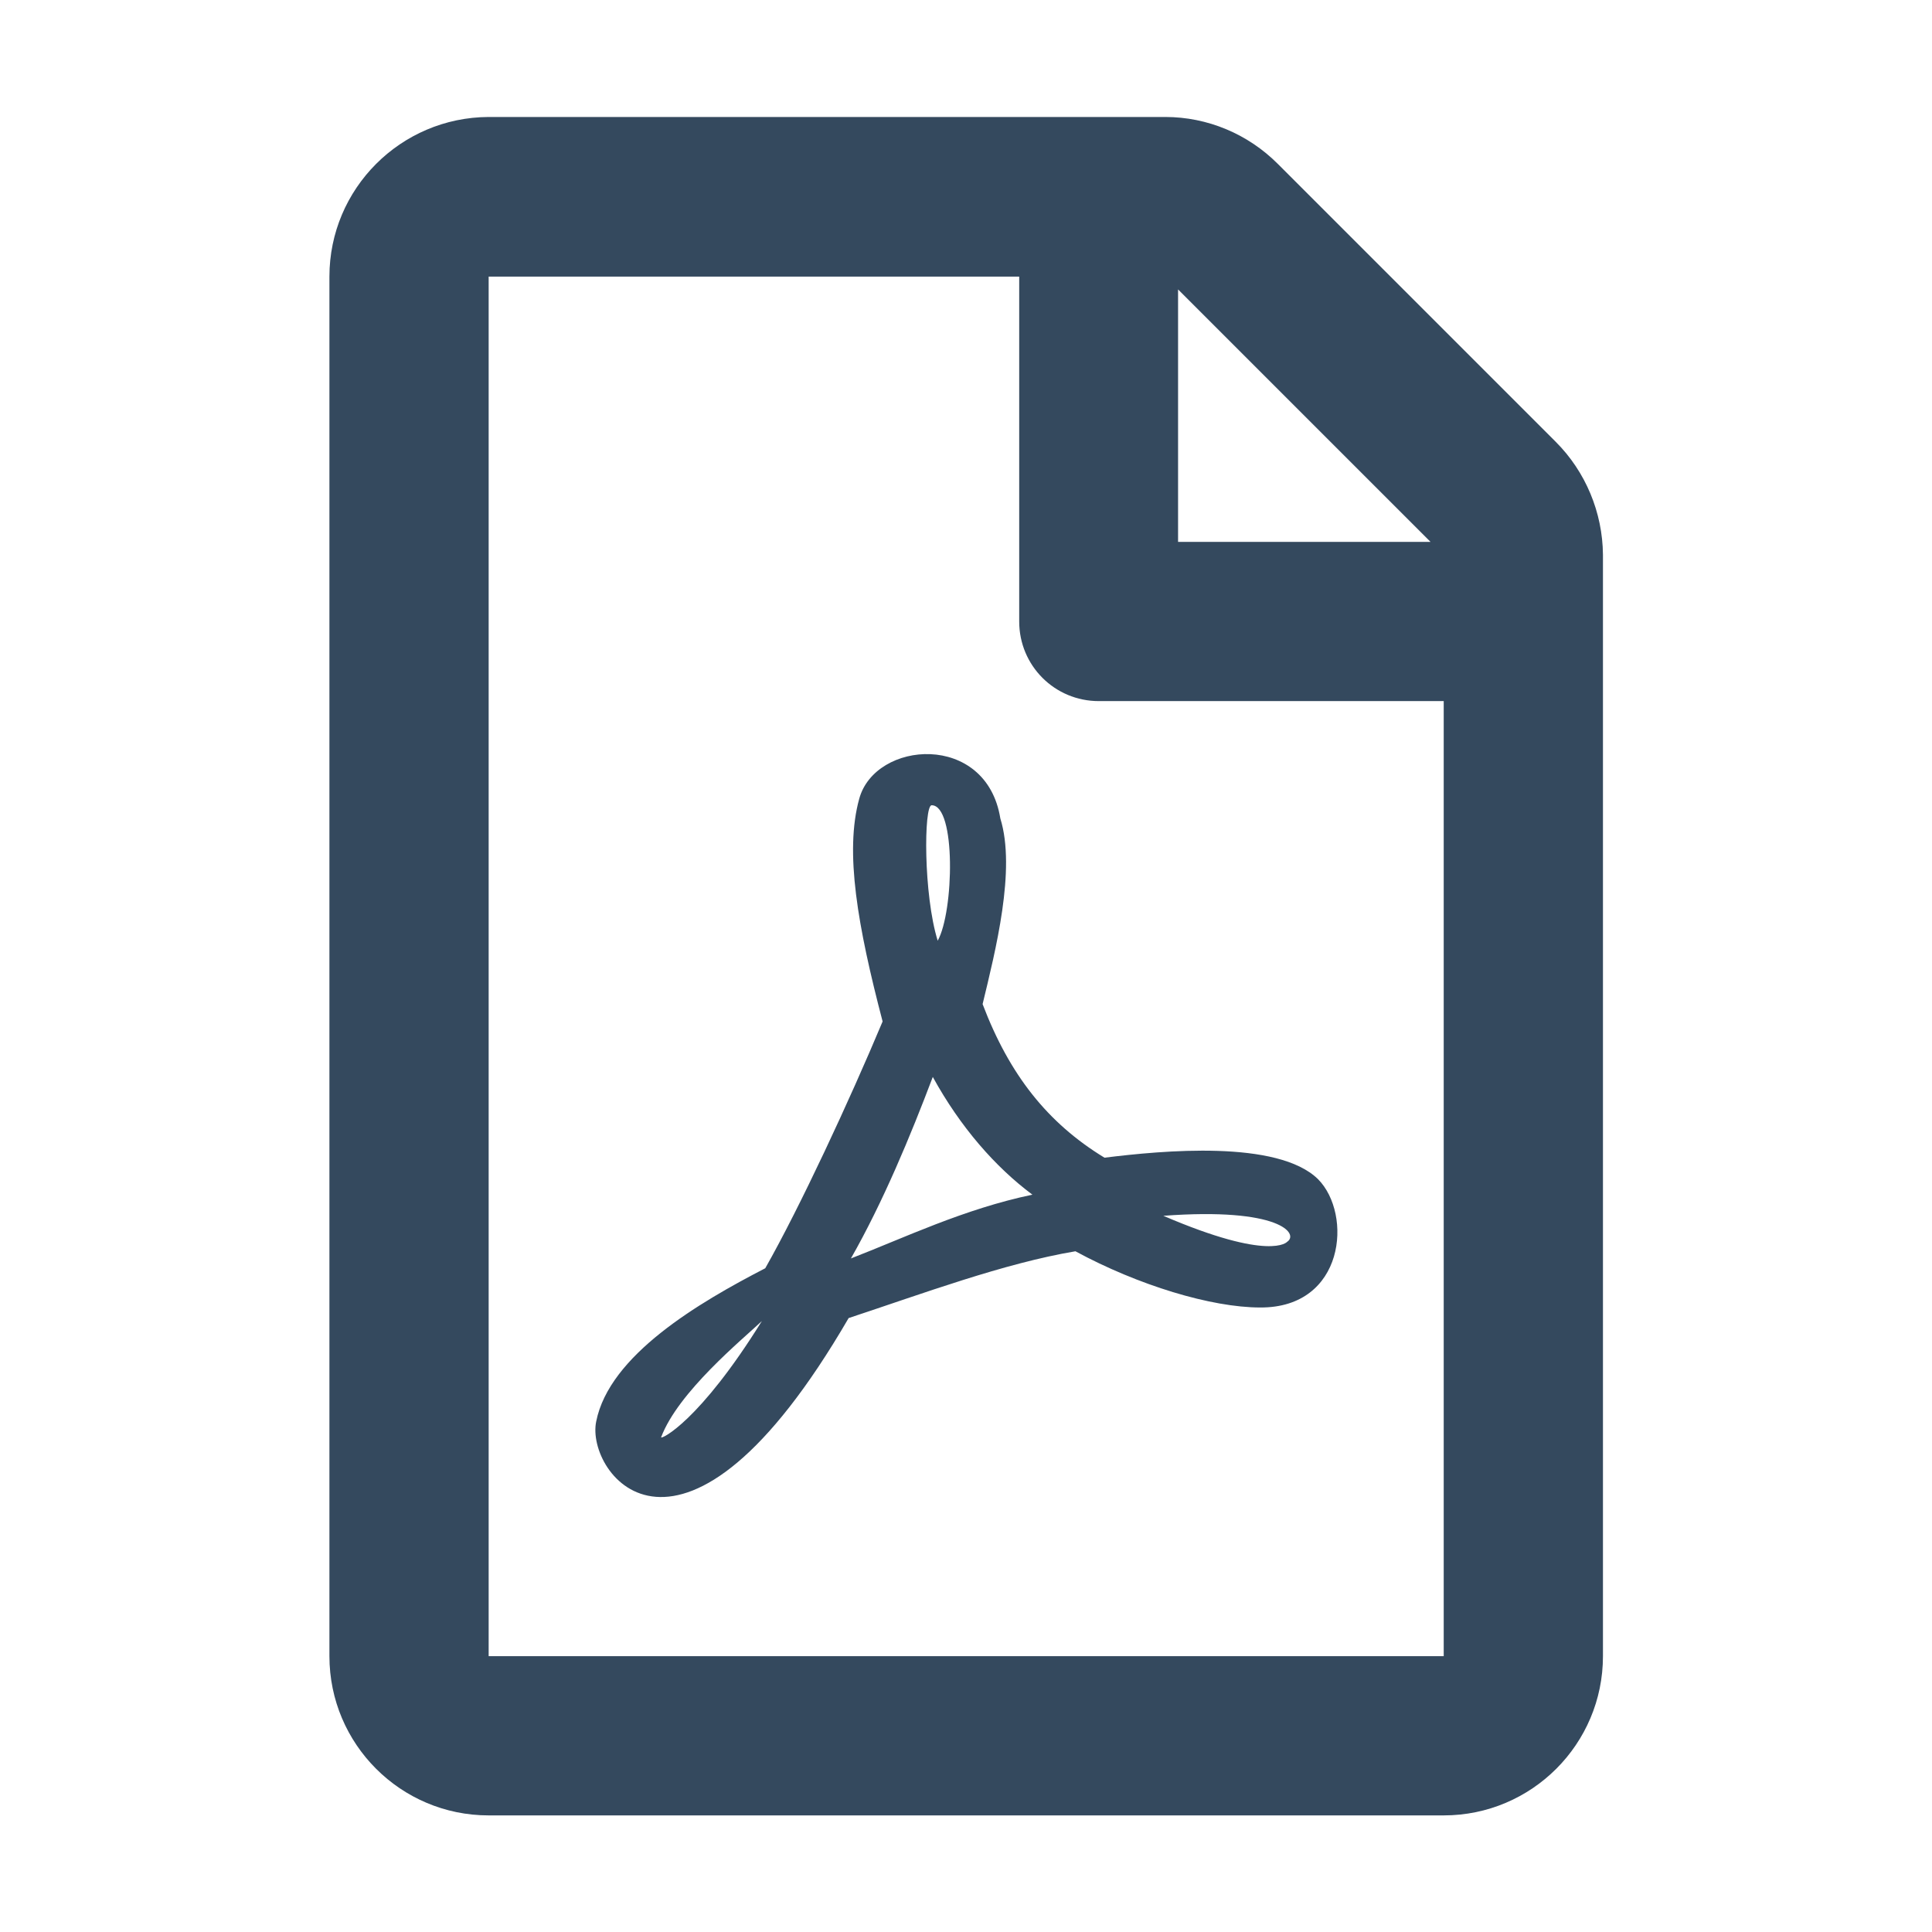
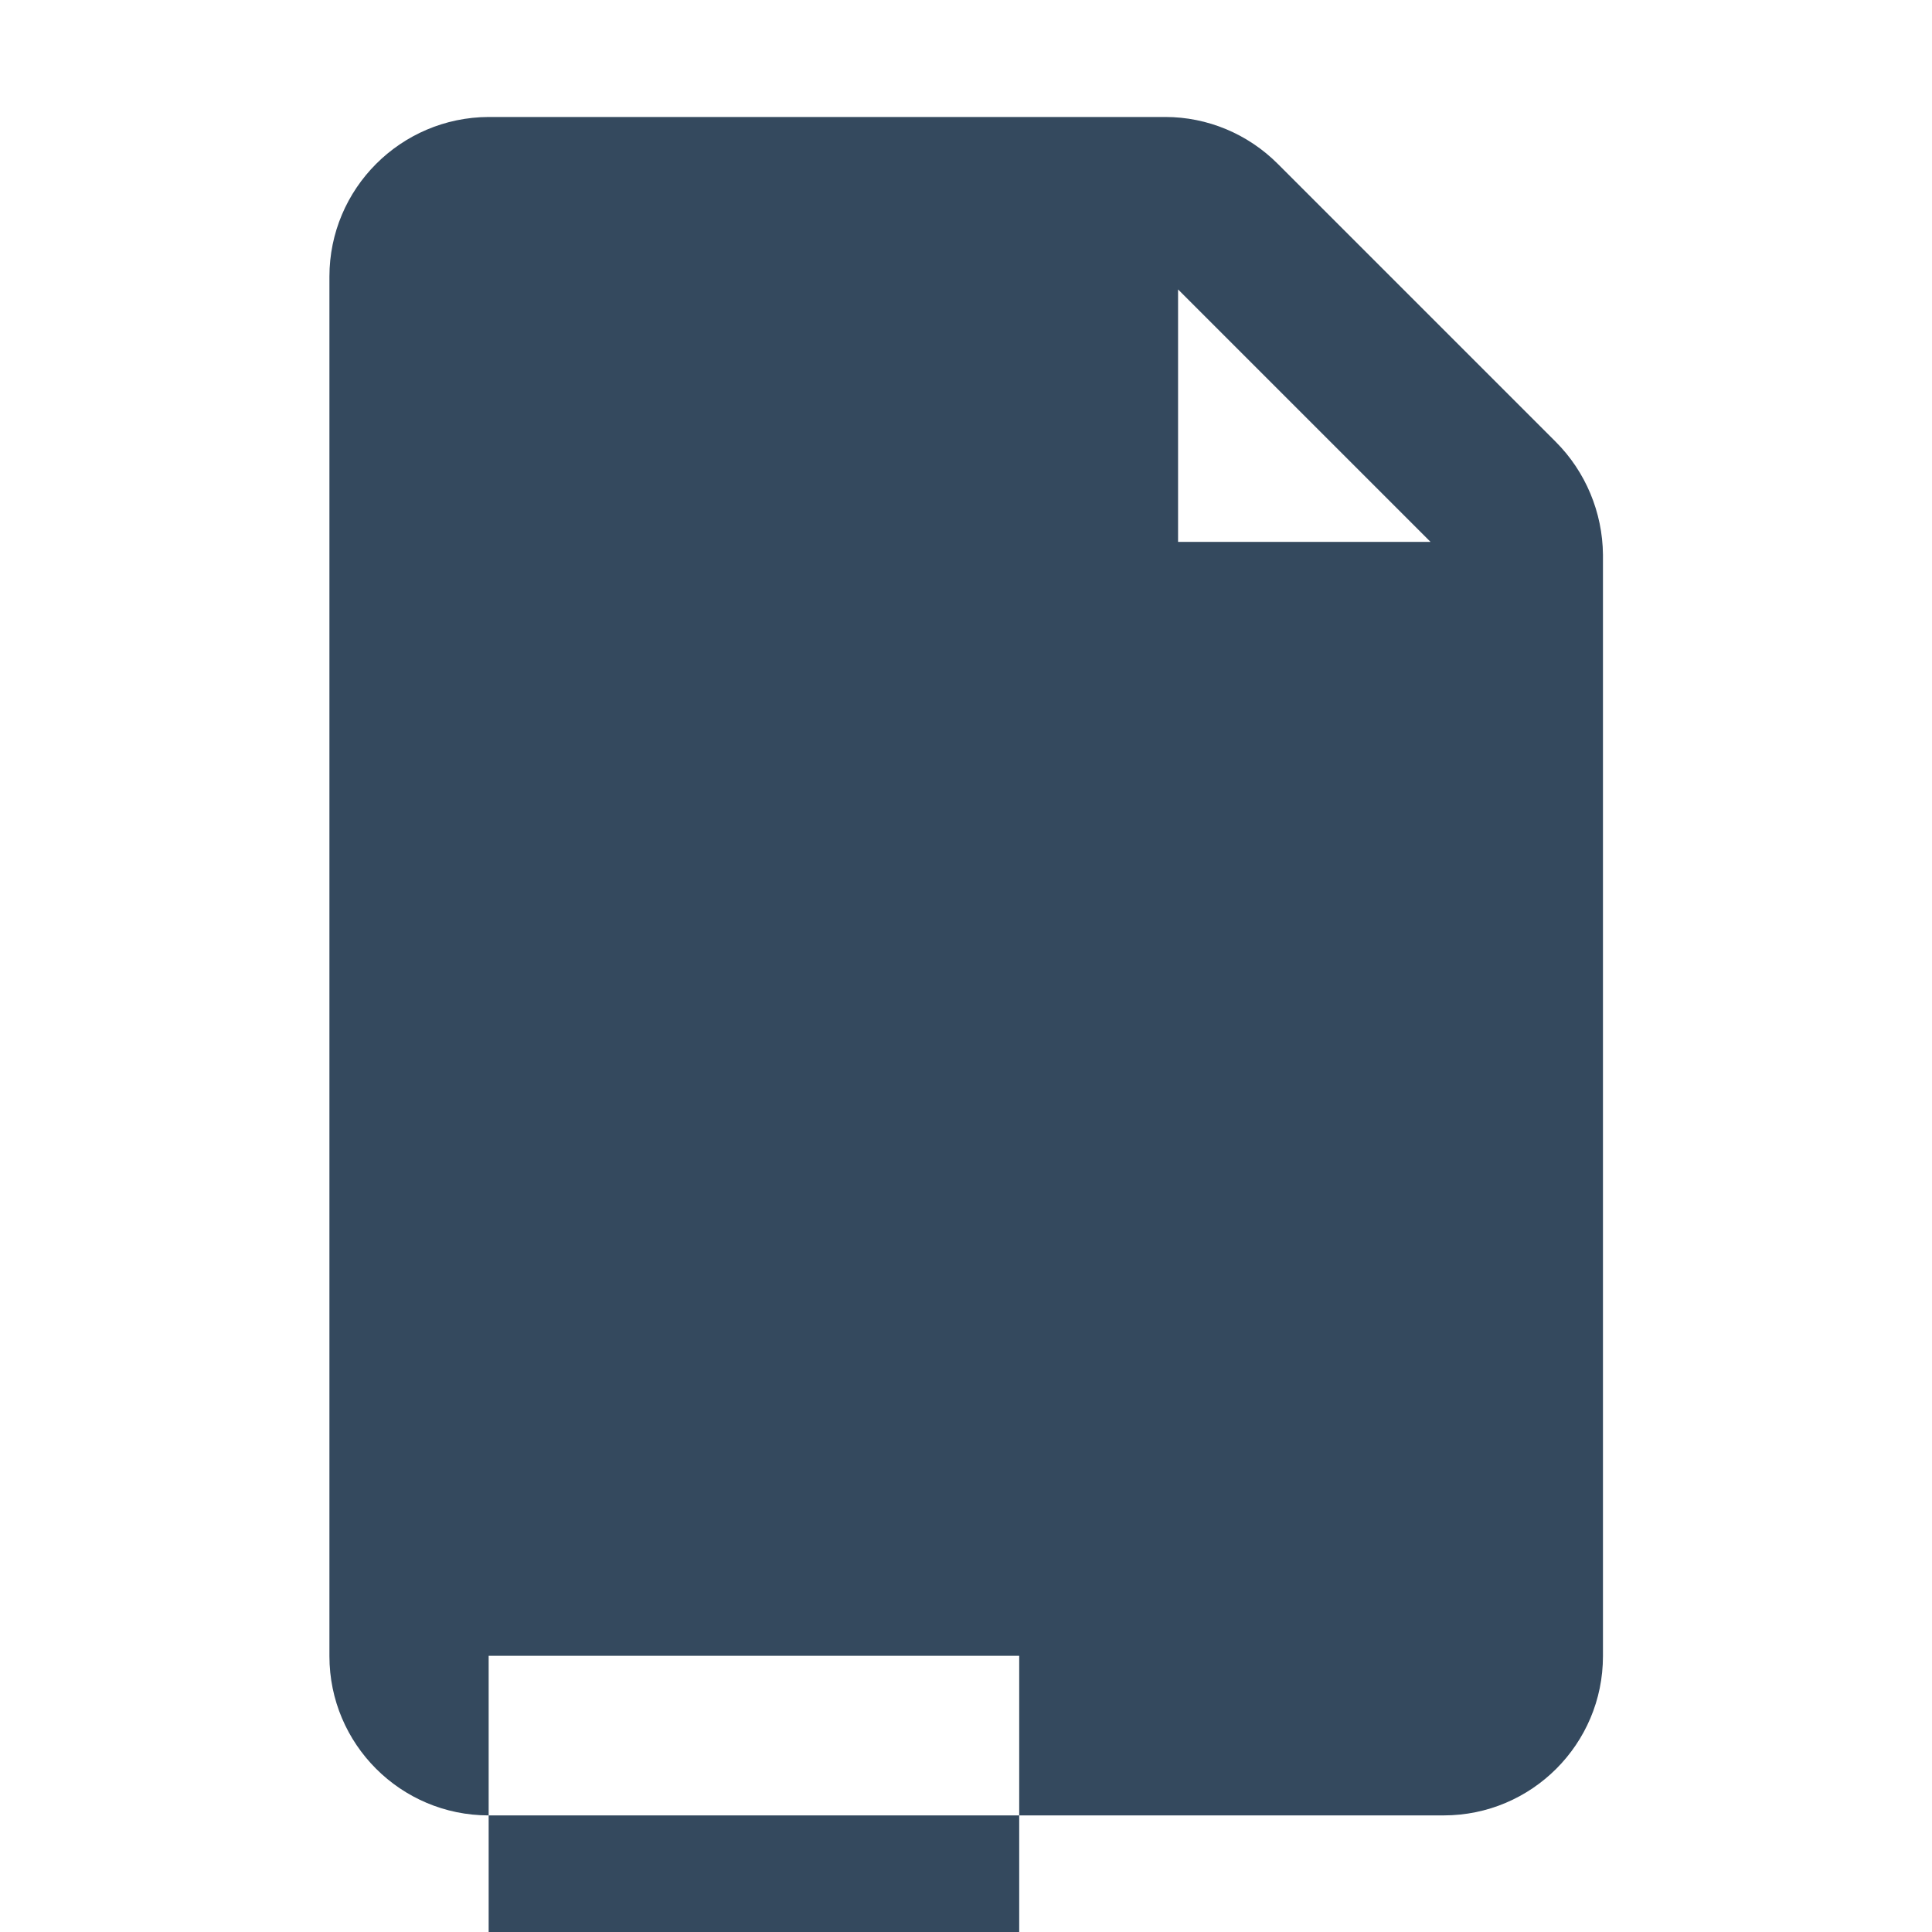
<svg xmlns="http://www.w3.org/2000/svg" version="1.1" id="Layer_1" x="0px" y="0px" viewBox="0 0 512 512" style="enable-background:new 0 0 512 512;" xml:space="preserve">
  <style type="text/css">
	.st0{fill:#34495E;}
</style>
  <g>
-     <path class="st0" d="M412.3,117.1l-73.7-73.7C330.7,35.5,320,31,308.8,31H129.5c-23.3,0.1-42.2,19-42.2,42.3v365.6   c0,23.3,18.9,42.2,42.2,42.2h253.1c23.3,0,42.2-18.9,42.2-42.2V147C424.7,135.8,420.2,125,412.3,117.1z M379.1,143.6h-66.9V76.7   L379.1,143.6z M129.5,438.8V73.3h140.6v91.4c0,11.7,9.4,21.1,21.1,21.1h91.4v253.1H129.5V438.8z M349.3,312.5   c-10.7-10.5-41.3-7.6-56.6-5.7c-15.1-9.2-25.2-22-32.3-40.7c3.4-14.1,8.9-35.7,4.7-49.2c-3.7-23-33.2-20.7-37.4-5.2   c-3.9,14.1-0.4,33.8,6.2,59c-8.8,21-21.9,49.2-31.1,65.4c-17.6,9.1-41.3,23-44.8,40.6c-2.9,13.9,22.8,48.5,66.9-27.4   c19.7-6.5,41.1-14.5,60.1-17.7c16.6,9,36,14.9,49,14.9C356.4,346.6,358.5,321.8,349.3,312.5z M175.2,380.9   c4.5-12,21.5-25.9,26.7-30.8C185.3,376.8,175.2,381.5,175.2,380.9z M246.9,213.4c6.5,0,5.9,28.2,1.6,35.9   C244.7,237.1,244.8,213.4,246.9,213.4z M225.5,333.5c8.5-14.9,15.8-32.5,21.7-48.1c7.3,13.3,16.6,23.9,26.4,31.2   C255.4,320.4,239.5,328.1,225.5,333.5z M341.1,329.1c0,0-4.4,5.3-32.8-6.9C339.2,319.9,344.3,327,341.1,329.1z" />
+     <path class="st0" d="M412.3,117.1l-73.7-73.7C330.7,35.5,320,31,308.8,31H129.5c-23.3,0.1-42.2,19-42.2,42.3v365.6   c0,23.3,18.9,42.2,42.2,42.2h253.1c23.3,0,42.2-18.9,42.2-42.2V147C424.7,135.8,420.2,125,412.3,117.1z M379.1,143.6h-66.9V76.7   L379.1,143.6z M129.5,438.8h140.6v91.4c0,11.7,9.4,21.1,21.1,21.1h91.4v253.1H129.5V438.8z M349.3,312.5   c-10.7-10.5-41.3-7.6-56.6-5.7c-15.1-9.2-25.2-22-32.3-40.7c3.4-14.1,8.9-35.7,4.7-49.2c-3.7-23-33.2-20.7-37.4-5.2   c-3.9,14.1-0.4,33.8,6.2,59c-8.8,21-21.9,49.2-31.1,65.4c-17.6,9.1-41.3,23-44.8,40.6c-2.9,13.9,22.8,48.5,66.9-27.4   c19.7-6.5,41.1-14.5,60.1-17.7c16.6,9,36,14.9,49,14.9C356.4,346.6,358.5,321.8,349.3,312.5z M175.2,380.9   c4.5-12,21.5-25.9,26.7-30.8C185.3,376.8,175.2,381.5,175.2,380.9z M246.9,213.4c6.5,0,5.9,28.2,1.6,35.9   C244.7,237.1,244.8,213.4,246.9,213.4z M225.5,333.5c8.5-14.9,15.8-32.5,21.7-48.1c7.3,13.3,16.6,23.9,26.4,31.2   C255.4,320.4,239.5,328.1,225.5,333.5z M341.1,329.1c0,0-4.4,5.3-32.8-6.9C339.2,319.9,344.3,327,341.1,329.1z" />
  </g>
</svg>